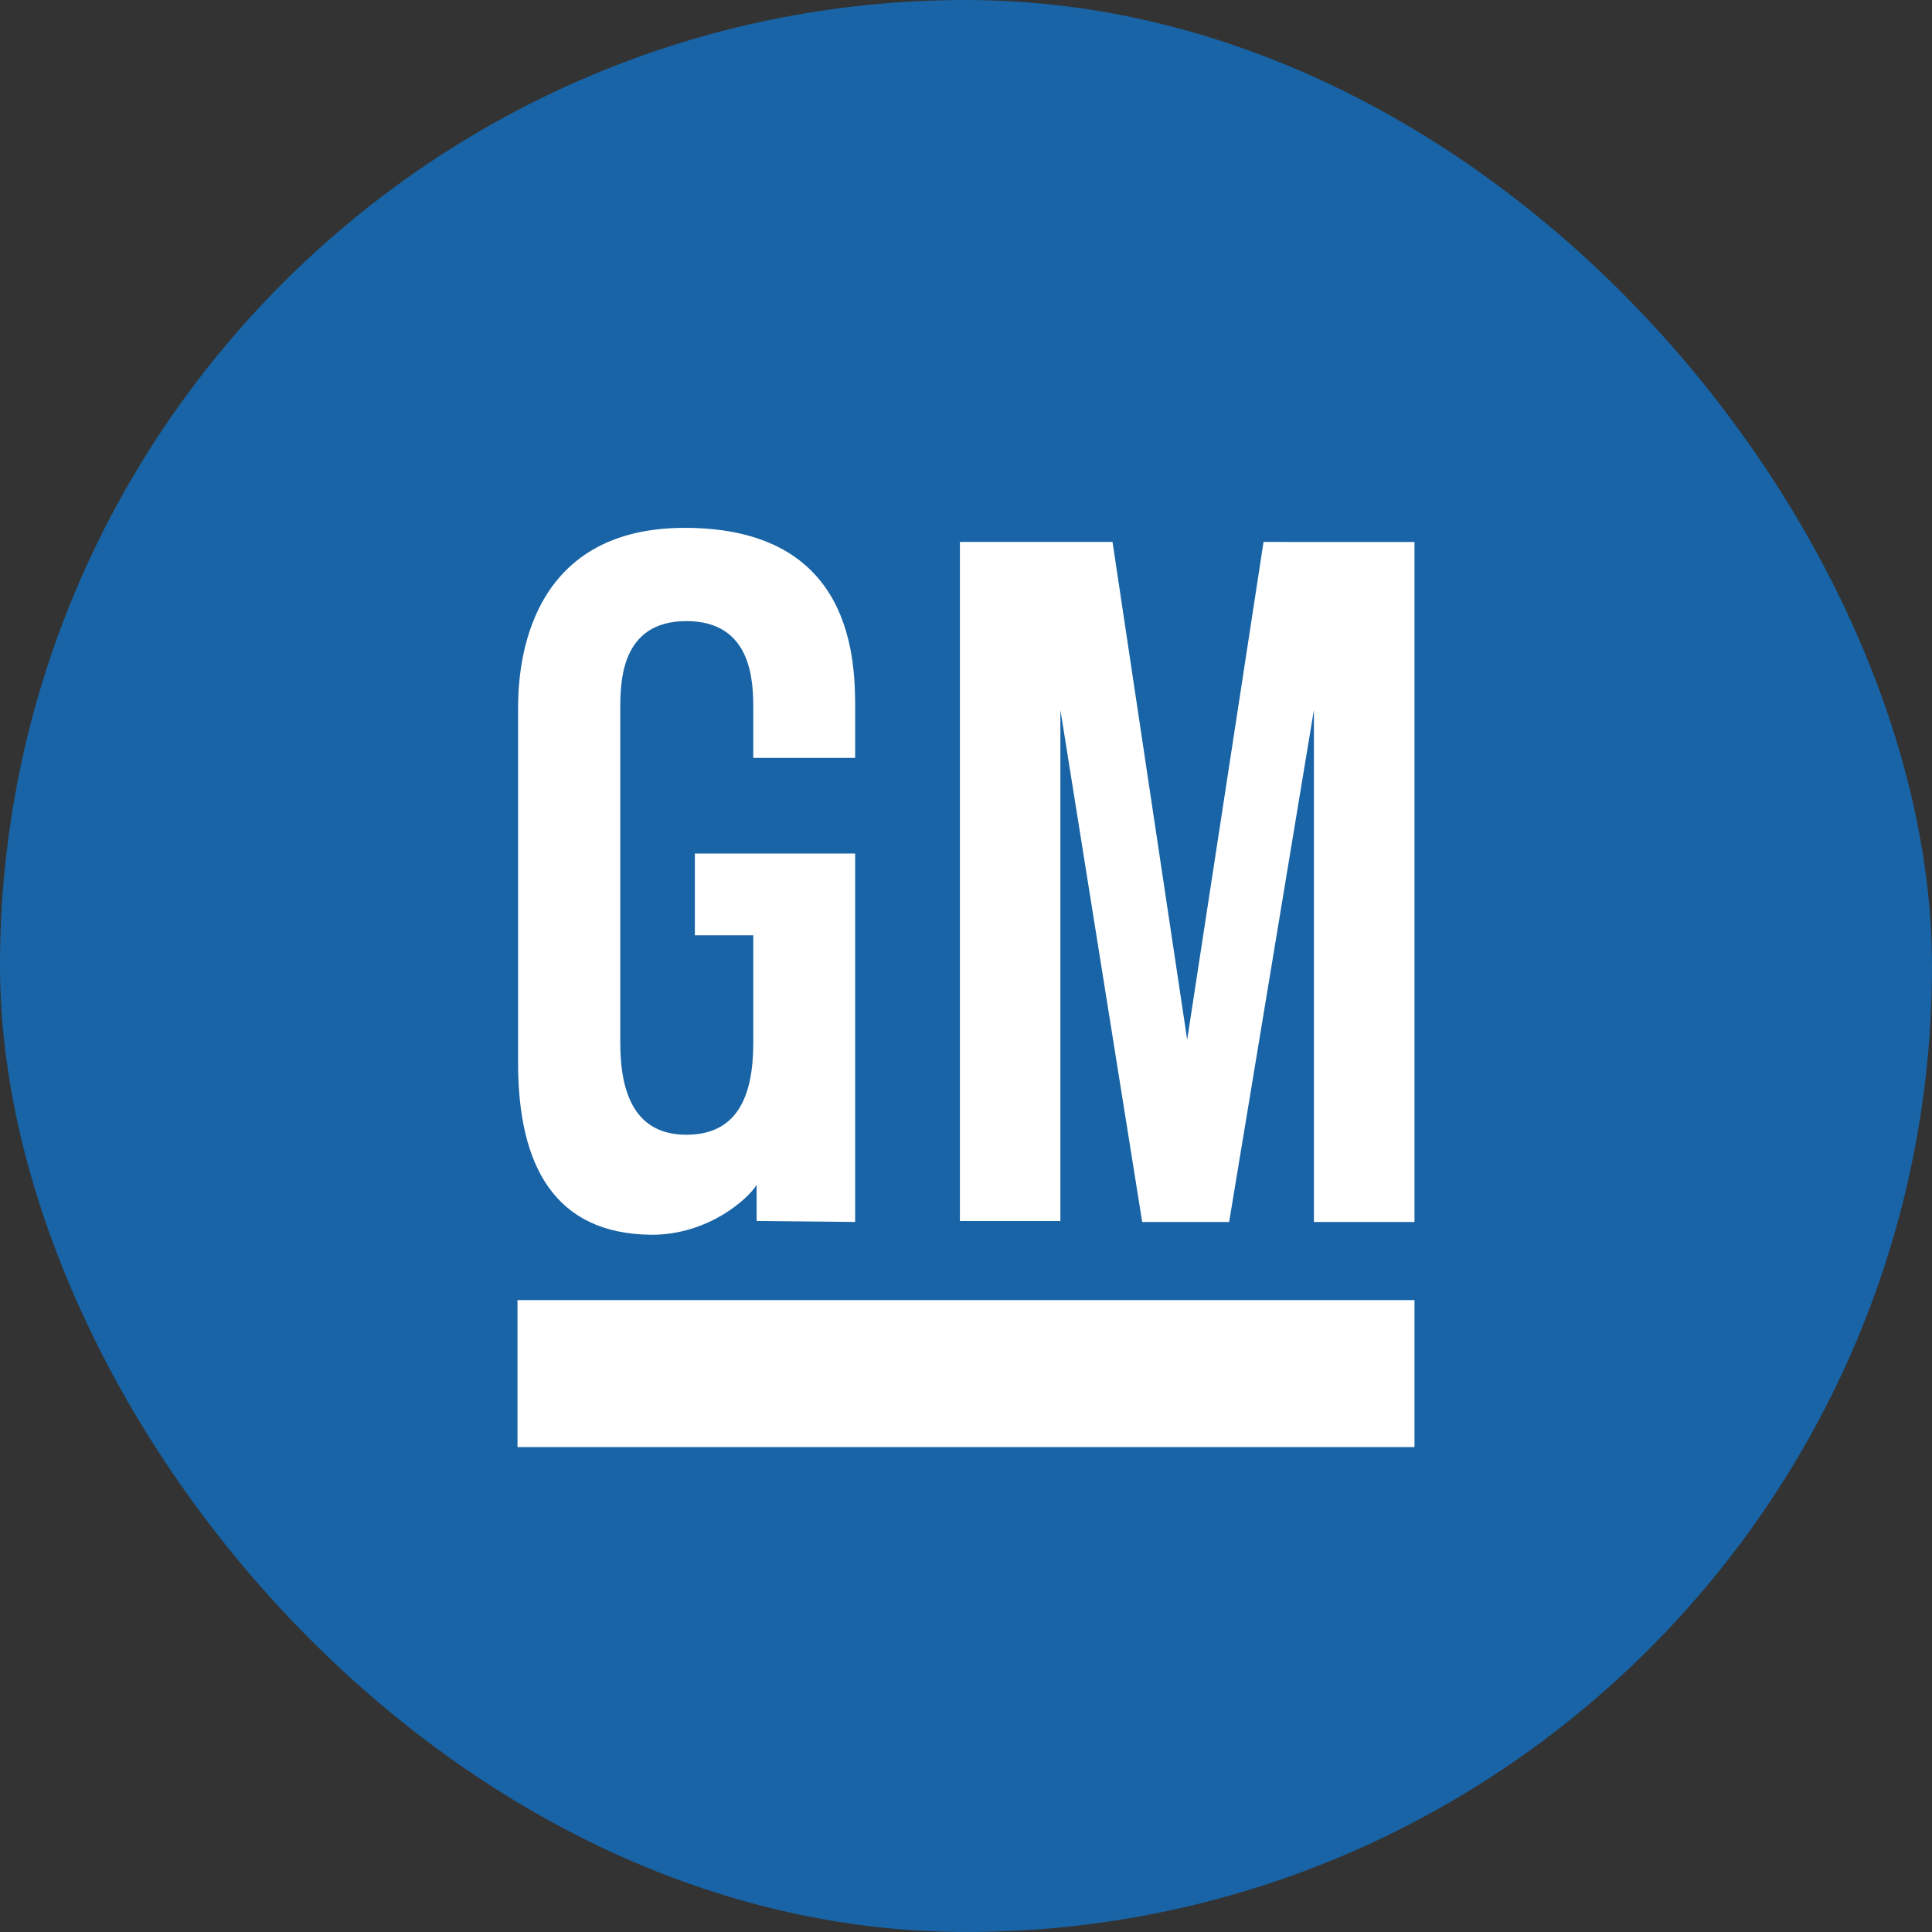
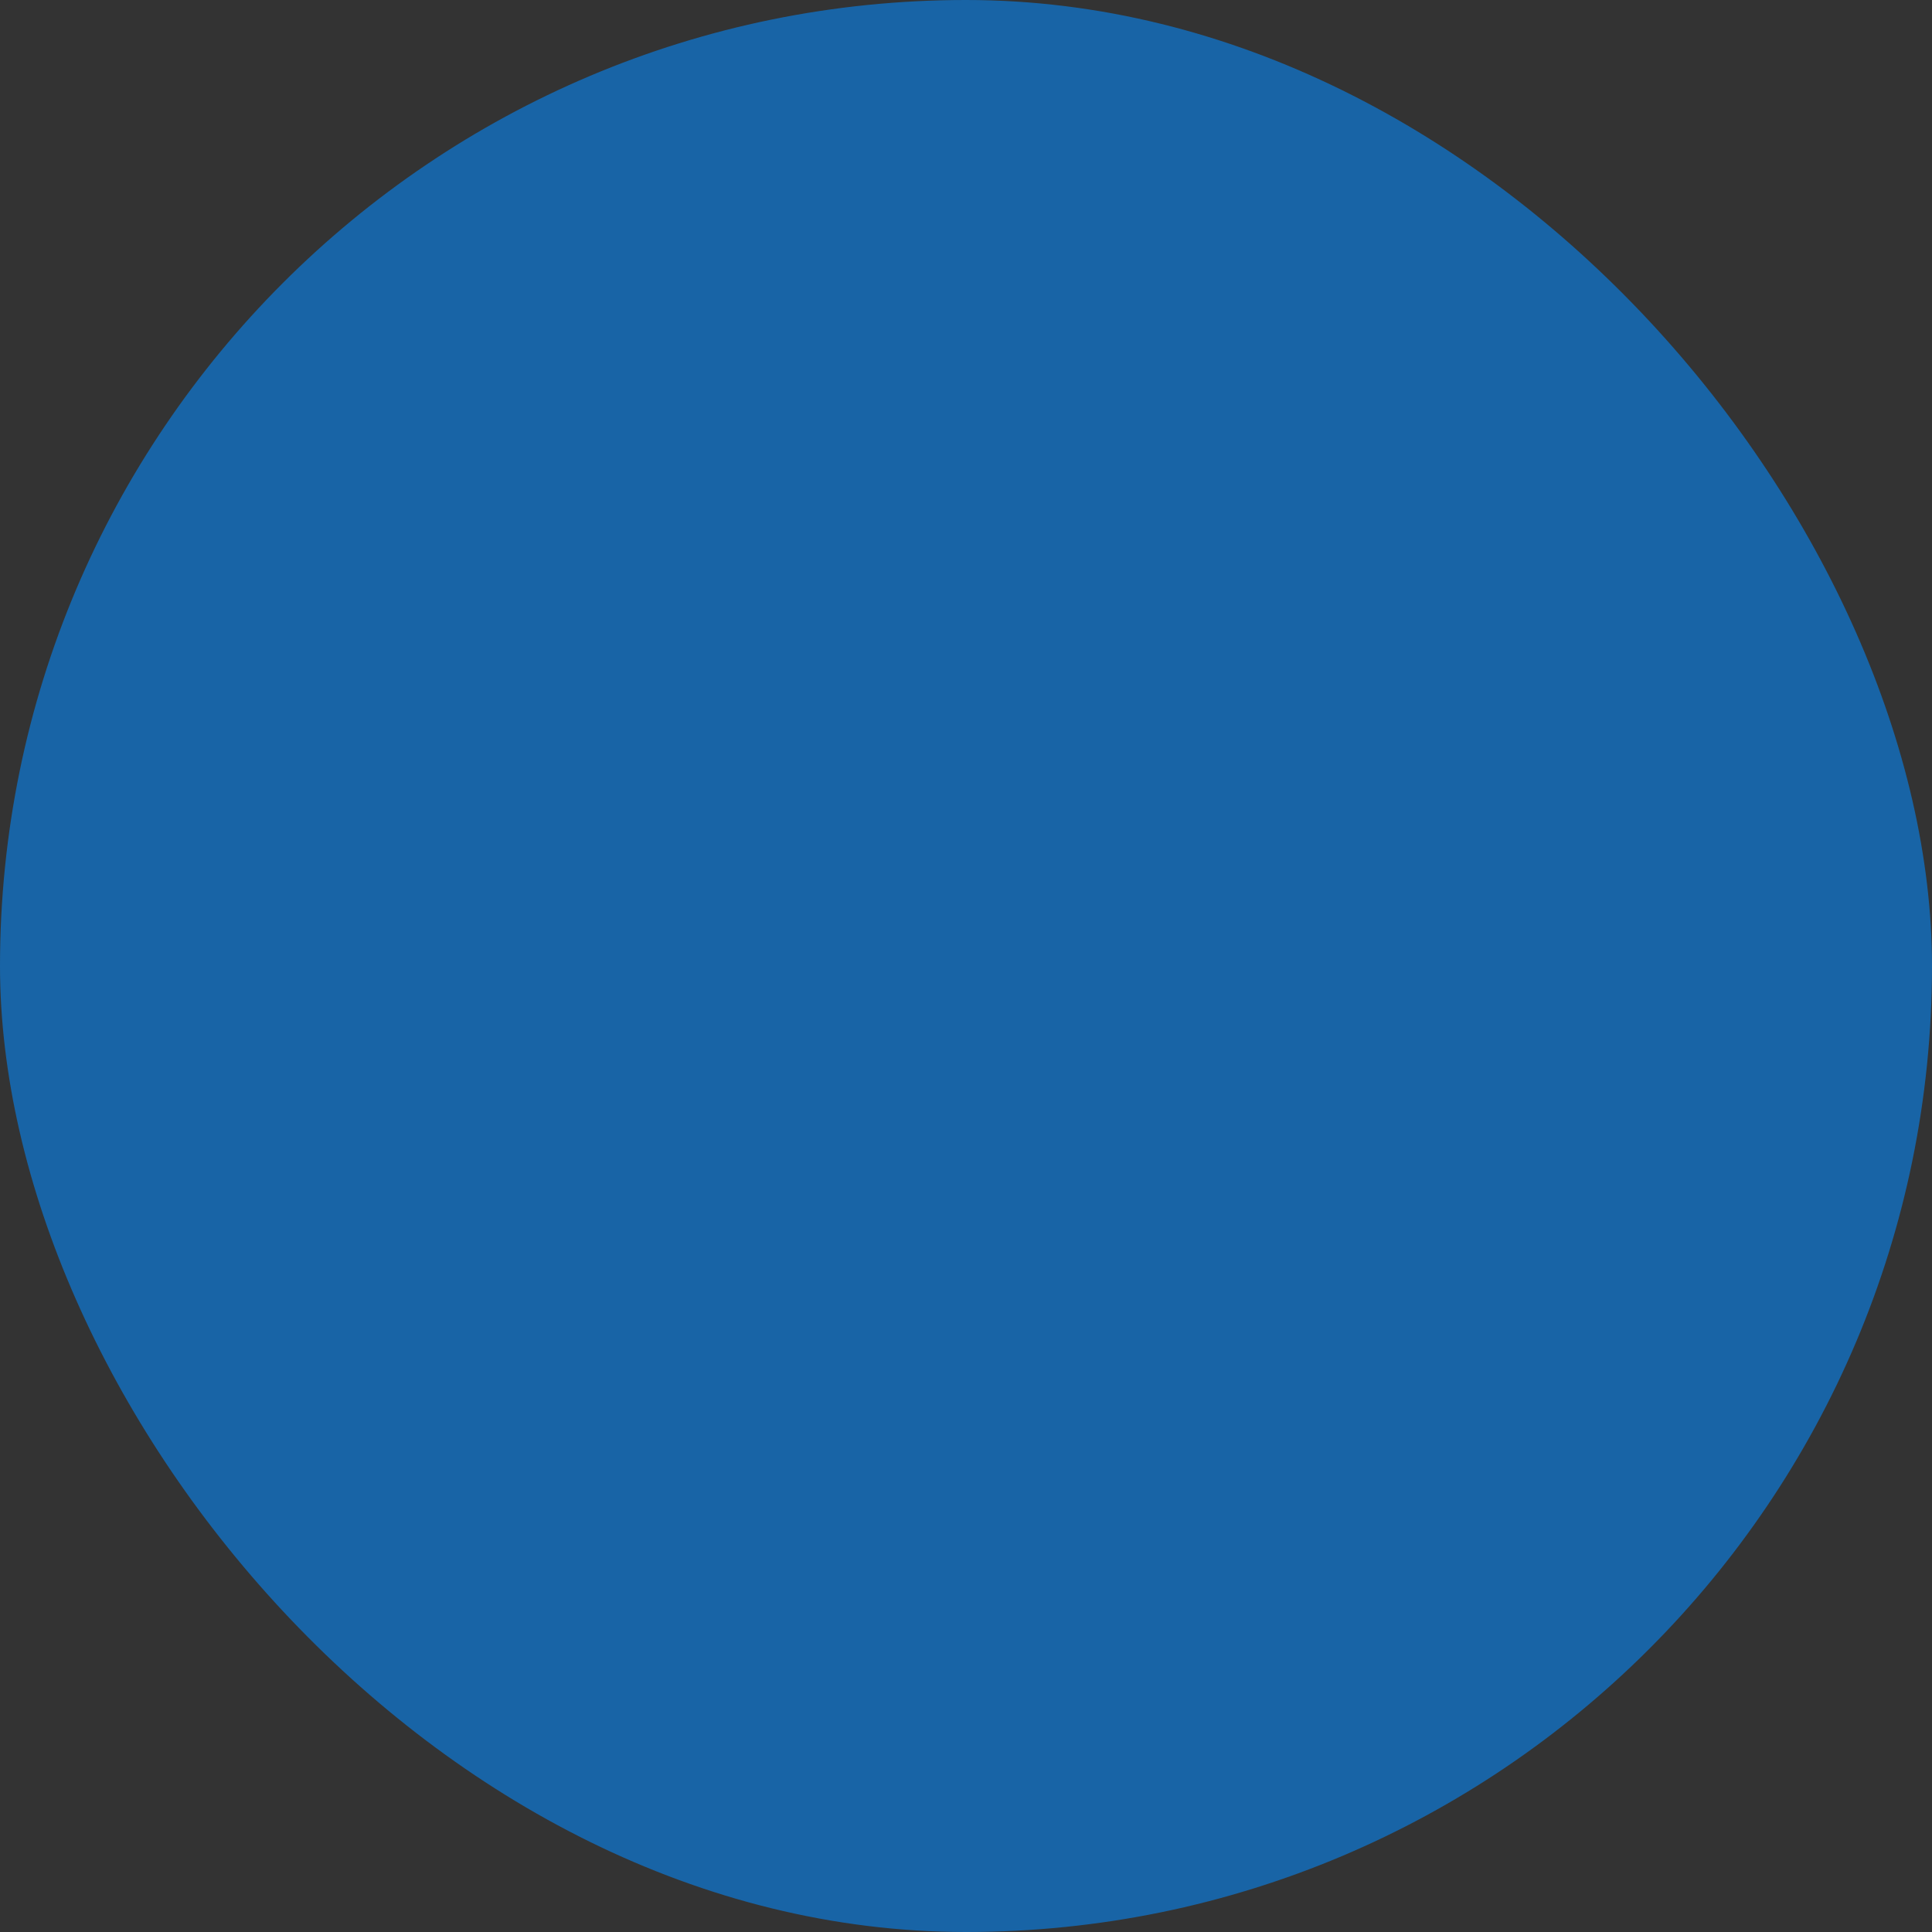
<svg xmlns="http://www.w3.org/2000/svg" width="56" height="56">
  <rect width="100%" height="100%" fill="#333333" stroke="none" />
  <g fill="none" fill-rule="evenodd">
    <rect fill="#1864A6" width="56" height="56" rx="28" />
    <g fill="#FFF">
-       <path d="M36.624 15.709l-2.213 14.427-2.164-14.427h-4.424v19.683h2.913V20.576l2.371 14.844h2.52l2.457-14.844V35.42H41V15.71zM19.847 15.3c-4.83 0-4.83 4.468-4.83 5.276V30.82c0 2.99 1.077 4.95 3.869 4.97 1.65.003 2.801-1.046 3.045-1.445v1.046l2.856.028V24.74h-4.646v2.37h1.693v3.122c0 1.582-.488 2.659-1.94 2.659-1.453 0-1.915-1.147-1.915-2.66v-9.655c0-.785 0-2.573 1.916-2.573 1.939 0 1.939 1.817 1.939 2.573v1.392h2.953v-1.392c0-1.364 0-5.276-4.94-5.276zM15 41.944h26v-4.26H15z" />
-     </g>
+       </g>
  </g>
</svg>